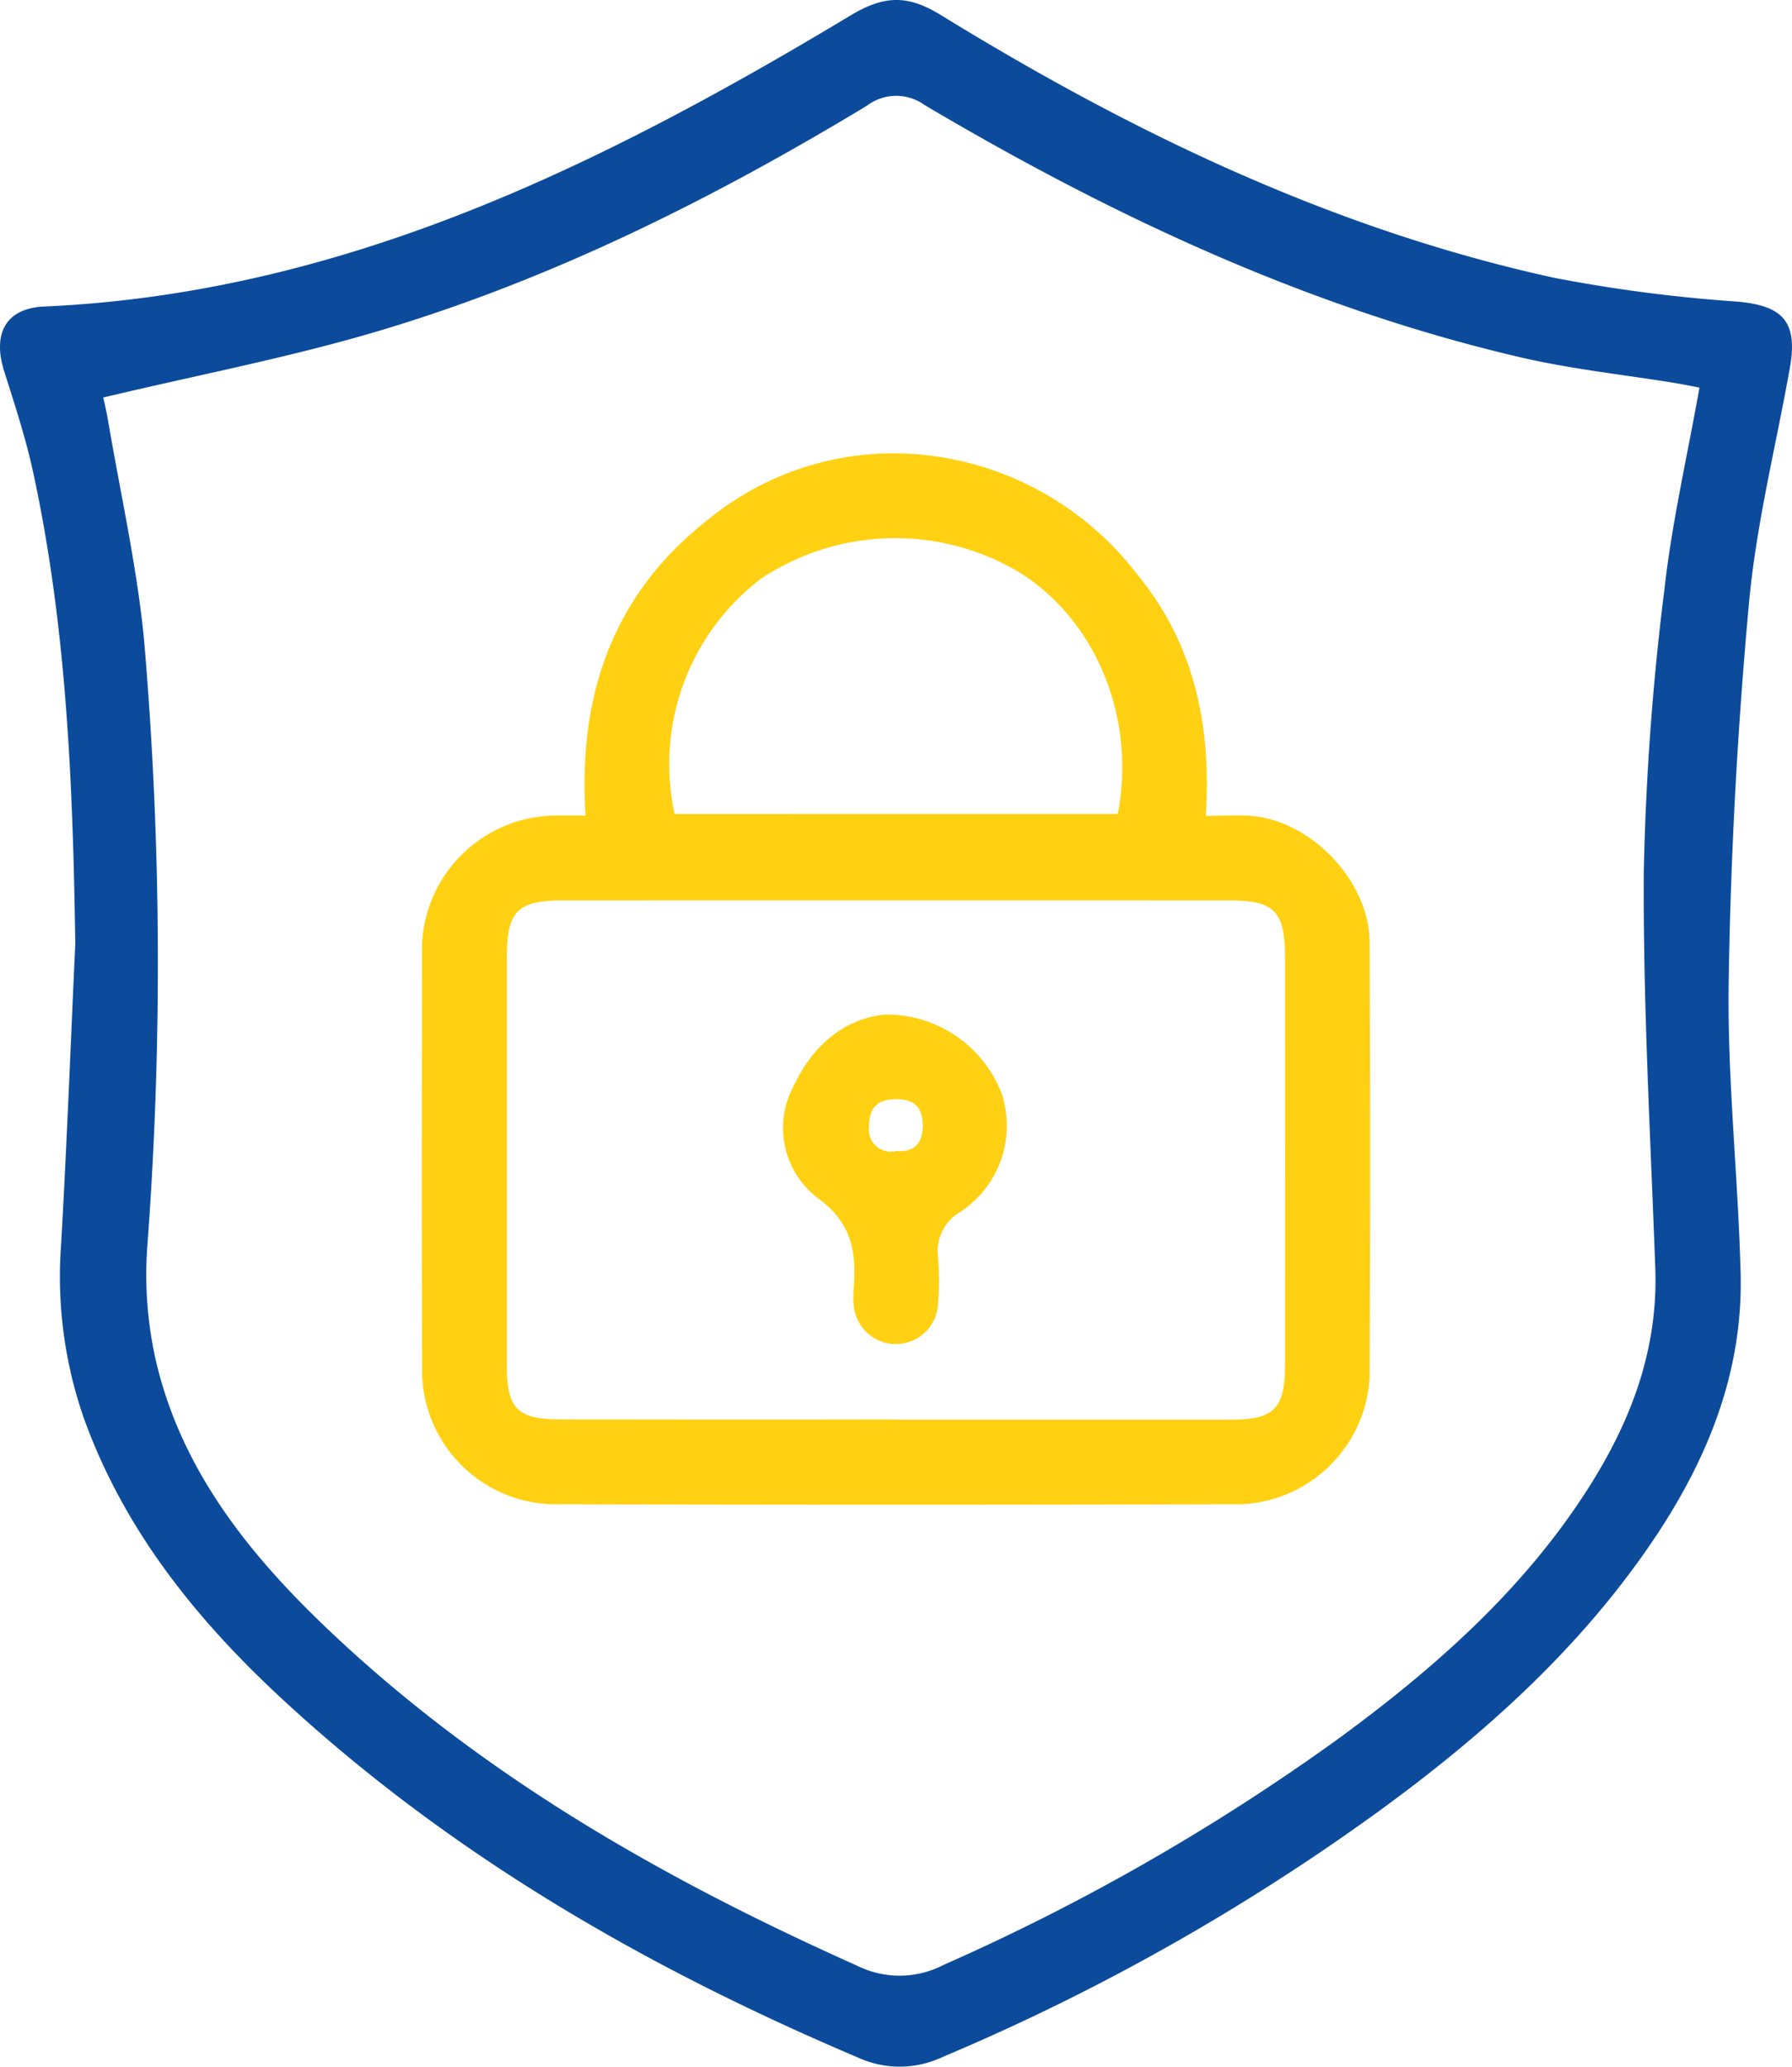
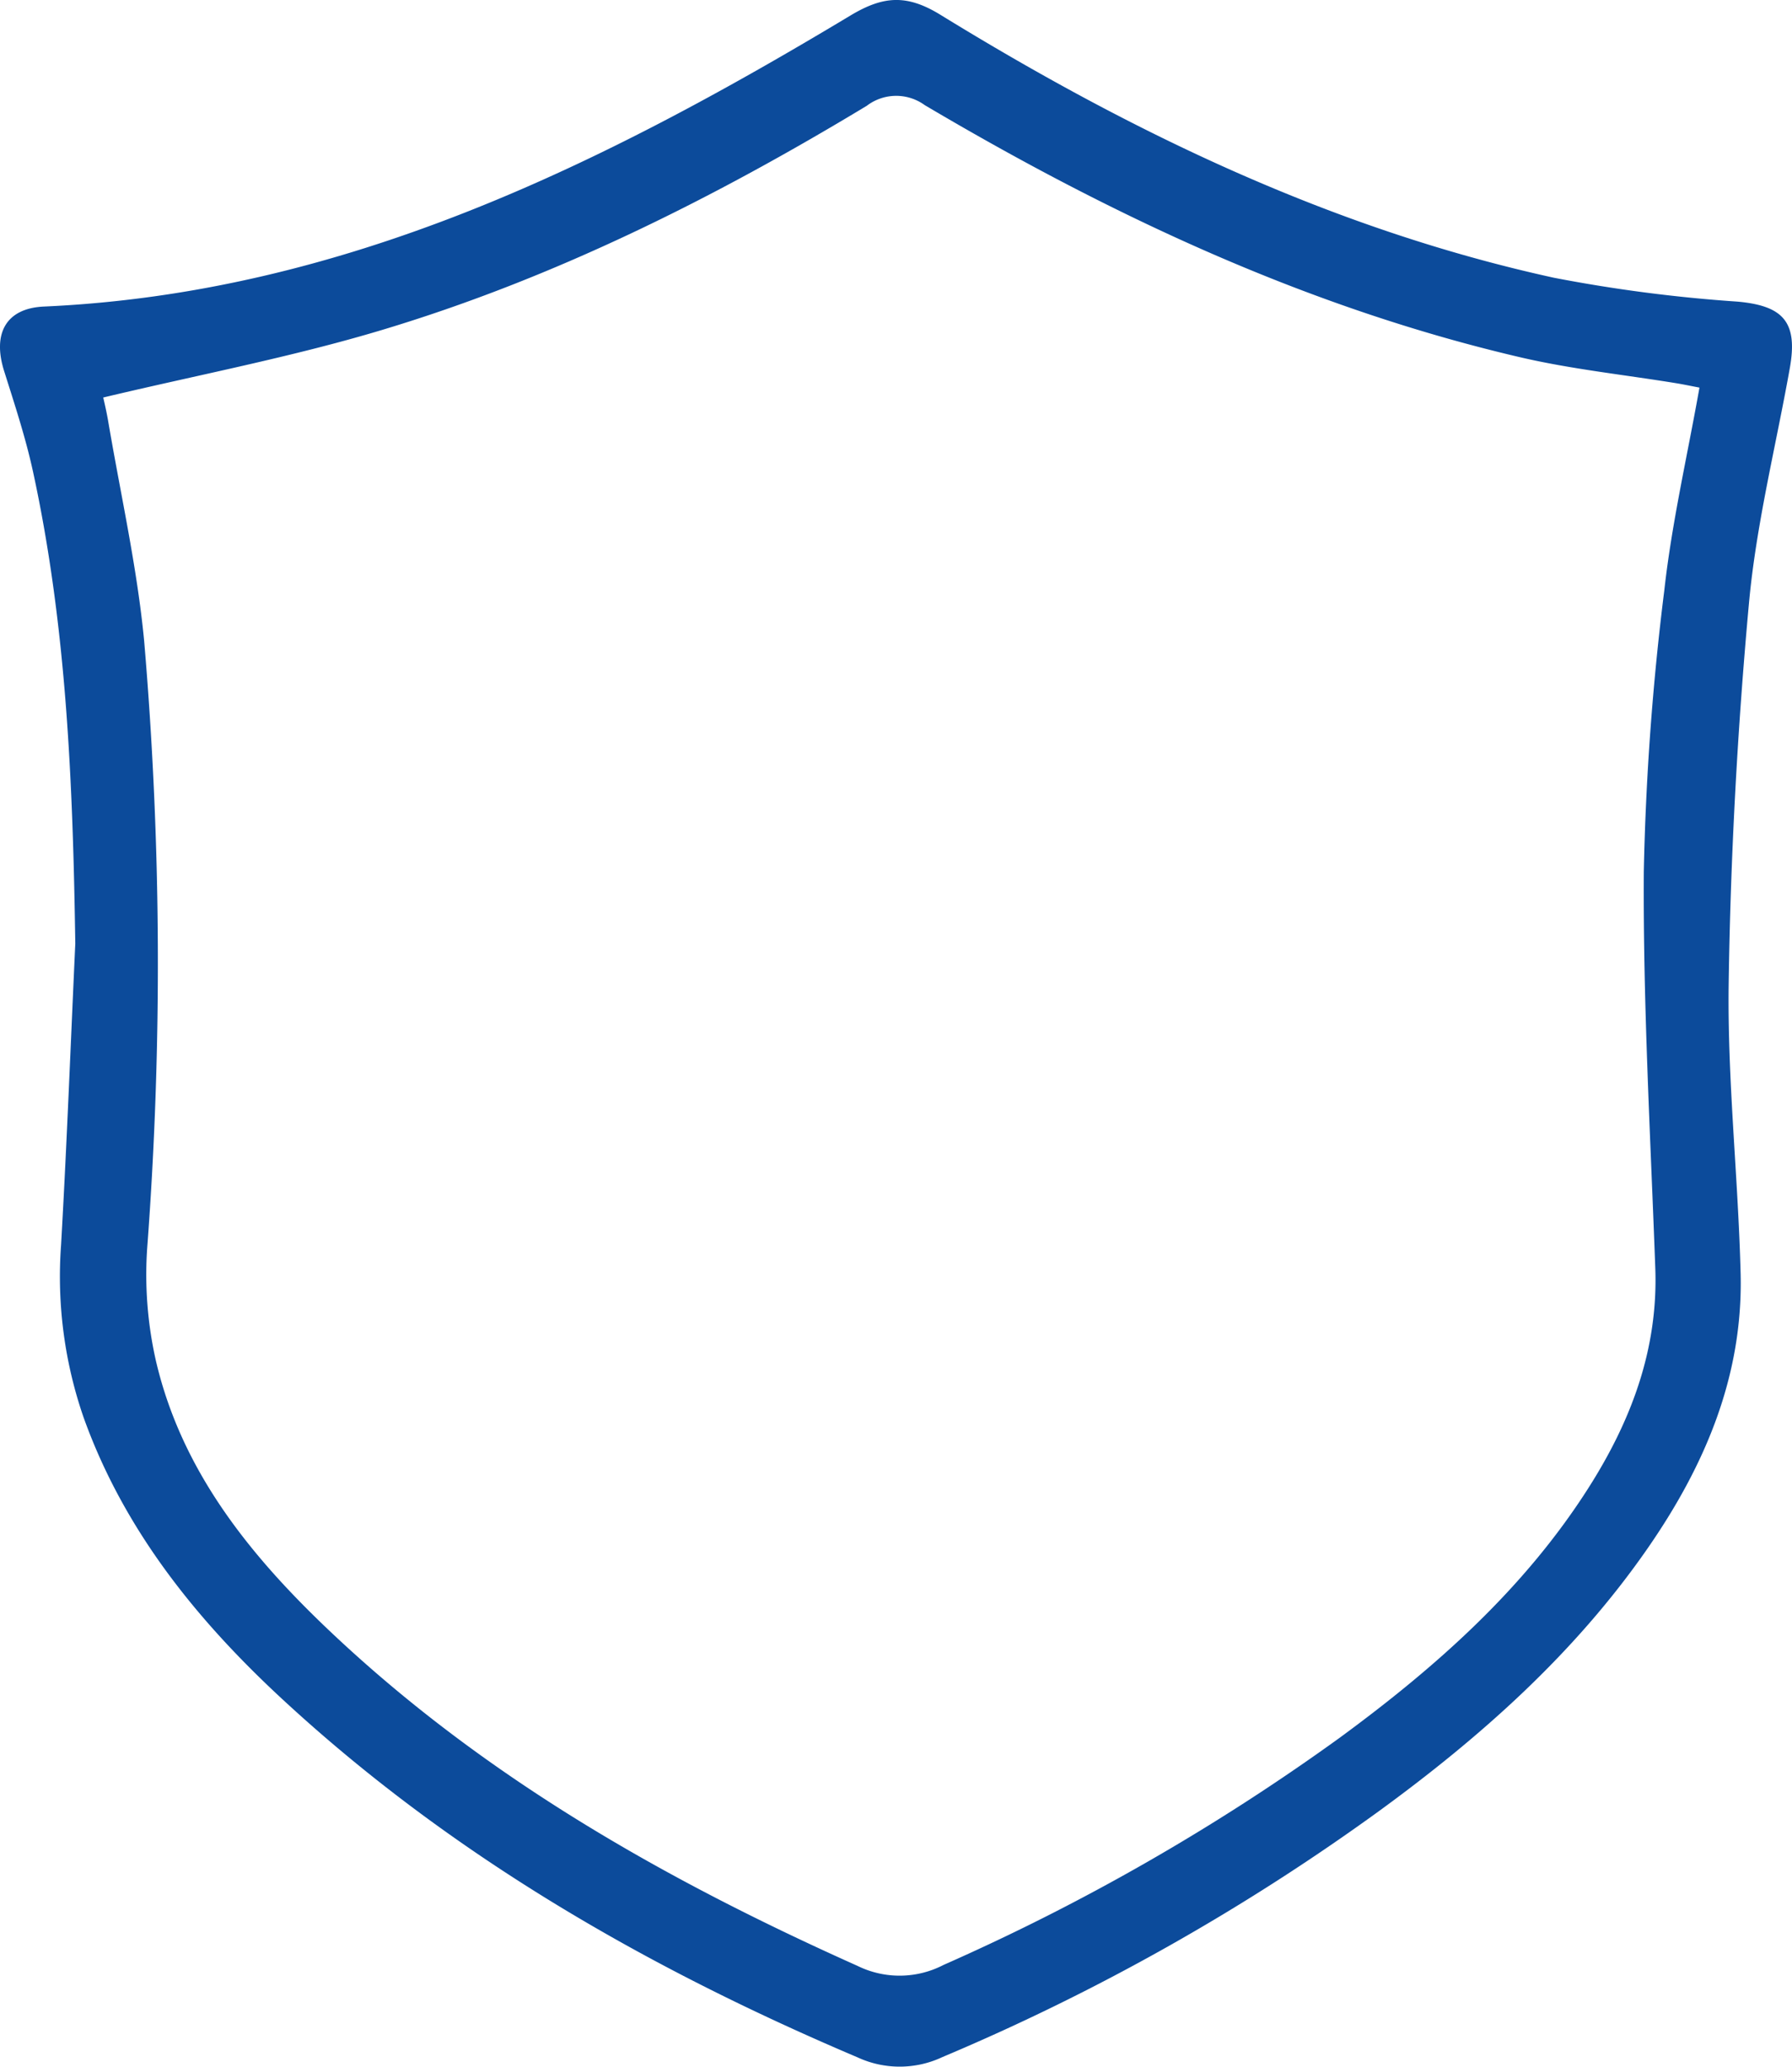
<svg xmlns="http://www.w3.org/2000/svg" width="118.166" height="136.294" viewBox="0 0 118.166 136.294">
  <defs>
    <style>.a{fill:#0c4b9b;}.b{fill:#ffd112;}</style>
  </defs>
  <g transform="translate(-3015.864 -7082.035)">
    <path class="a" d="M3020.829,7144.26c-.157-10.453-.562-20.864-2.787-31.115-.488-2.248-1.216-4.448-1.908-6.647-.773-2.457.115-4.134,2.627-4.246,19.729-.881,36.736-9.309,53.192-19.2,2.168-1.3,3.717-1.4,5.932-.036,12.616,7.759,25.873,14.144,40.439,17.335a99,99,0,0,0,12.133,1.577c2.988.274,3.971,1.34,3.431,4.372-.924,5.185-2.226,10.336-2.7,15.563-.758,8.3-1.21,16.653-1.333,24.99-.094,6.386.627,12.78.787,19.176.169,6.779-2.379,12.723-6.181,18.188-4.8,6.9-10.993,12.4-17.732,17.306A144.688,144.688,0,0,1,3078,7217.7a6.608,6.608,0,0,1-5.592.014c-13.9-5.9-26.828-13.341-37.958-23.65-5.661-5.244-10.431-11.169-13.077-18.56a28.408,28.408,0,0,1-1.482-11.362C3020.27,7157.52,3020.523,7150.889,3020.829,7144.26Zm1.844-36.01c.05.235.2.854.311,1.482.818,4.841,1.912,9.654,2.382,14.529a250.562,250.562,0,0,1,.2,40.139,25.7,25.7,0,0,0,.58,7.382c1.693,7.262,6.206,12.842,11.468,17.825,10.15,9.612,22.108,16.4,34.787,22.072a6.287,6.287,0,0,0,5.679-.058,143.545,143.545,0,0,0,26.148-15c6.29-4.618,12.1-9.756,16.347-16.407,2.826-4.423,4.636-9.166,4.44-14.542-.317-8.7-.808-17.412-.758-26.116a178.255,178.255,0,0,1,1.353-18.59c.493-4.447,1.513-8.837,2.318-13.369-.621-.118-1.068-.213-1.518-.287-3.444-.563-6.934-.927-10.325-1.719-14.028-3.278-26.912-9.325-39.244-16.624a3.2,3.2,0,0,0-3.823.046c-10.112,6.113-20.651,11.387-31.992,14.791C3035.043,7105.6,3028.877,7106.769,3022.673,7108.25Z" transform="translate(0 0)" />
-     <path class="b" d="M3145.6,7189.82c1.245,0,2.191-.076,3.121.014,3.933.382,7.663,4.362,7.682,8.328q.069,14.312,0,28.625a8.859,8.859,0,0,1-8.5,8.428q-22.757.066-45.515,0a8.84,8.84,0,0,1-8.466-8.635c-.031-9.187-.015-18.372-.008-27.559a8.888,8.888,0,0,1,9.145-9.22c.463-.007.927,0,1.64,0-.508-7.938,1.8-14.635,8.118-19.552a19.305,19.305,0,0,1,13.751-4.277,20.349,20.349,0,0,1,14.424,7.811C3144.792,7178.359,3145.983,7183.743,3145.6,7189.82Zm-20.522,39.808v.011q11.106,0,22.213,0c2.808,0,3.531-.745,3.532-3.611q.006-13.415,0-26.833c0-3.1-.681-3.8-3.71-3.8q-21.946-.006-43.893,0c-3.026,0-3.714.707-3.715,3.8q0,13.418,0,26.834c0,2.871.674,3.588,3.533,3.594Q3114.057,7229.646,3125.074,7229.628Zm14.716-39.936c1.219-6.3-1.41-12.729-6.436-15.9a15.969,15.969,0,0,0-17.134.418,15.376,15.376,0,0,0-5.651,15.484Zm-15.312,13.23a8.138,8.138,0,0,1,7.654,5.2,6.8,6.8,0,0,1-2.713,7.806,3,3,0,0,0-1.474,3.057,19.481,19.481,0,0,1-.007,3.02,2.785,2.785,0,0,1-5.562.021,5.271,5.271,0,0,1-.007-.889c.191-2.4,0-4.384-2.336-6.093a5.808,5.808,0,0,1-1.625-7.388C3119.729,7204.812,3121.943,7203.137,3124.478,7202.923Zm.7,9c1.184.092,1.747-.5,1.75-1.66,0-1.117-.461-1.743-1.688-1.76-1.27-.018-1.859.535-1.848,1.781A1.459,1.459,0,0,0,3125.174,7211.927Z" transform="translate(-50.223 -53.978)" />
  </g>
</svg>